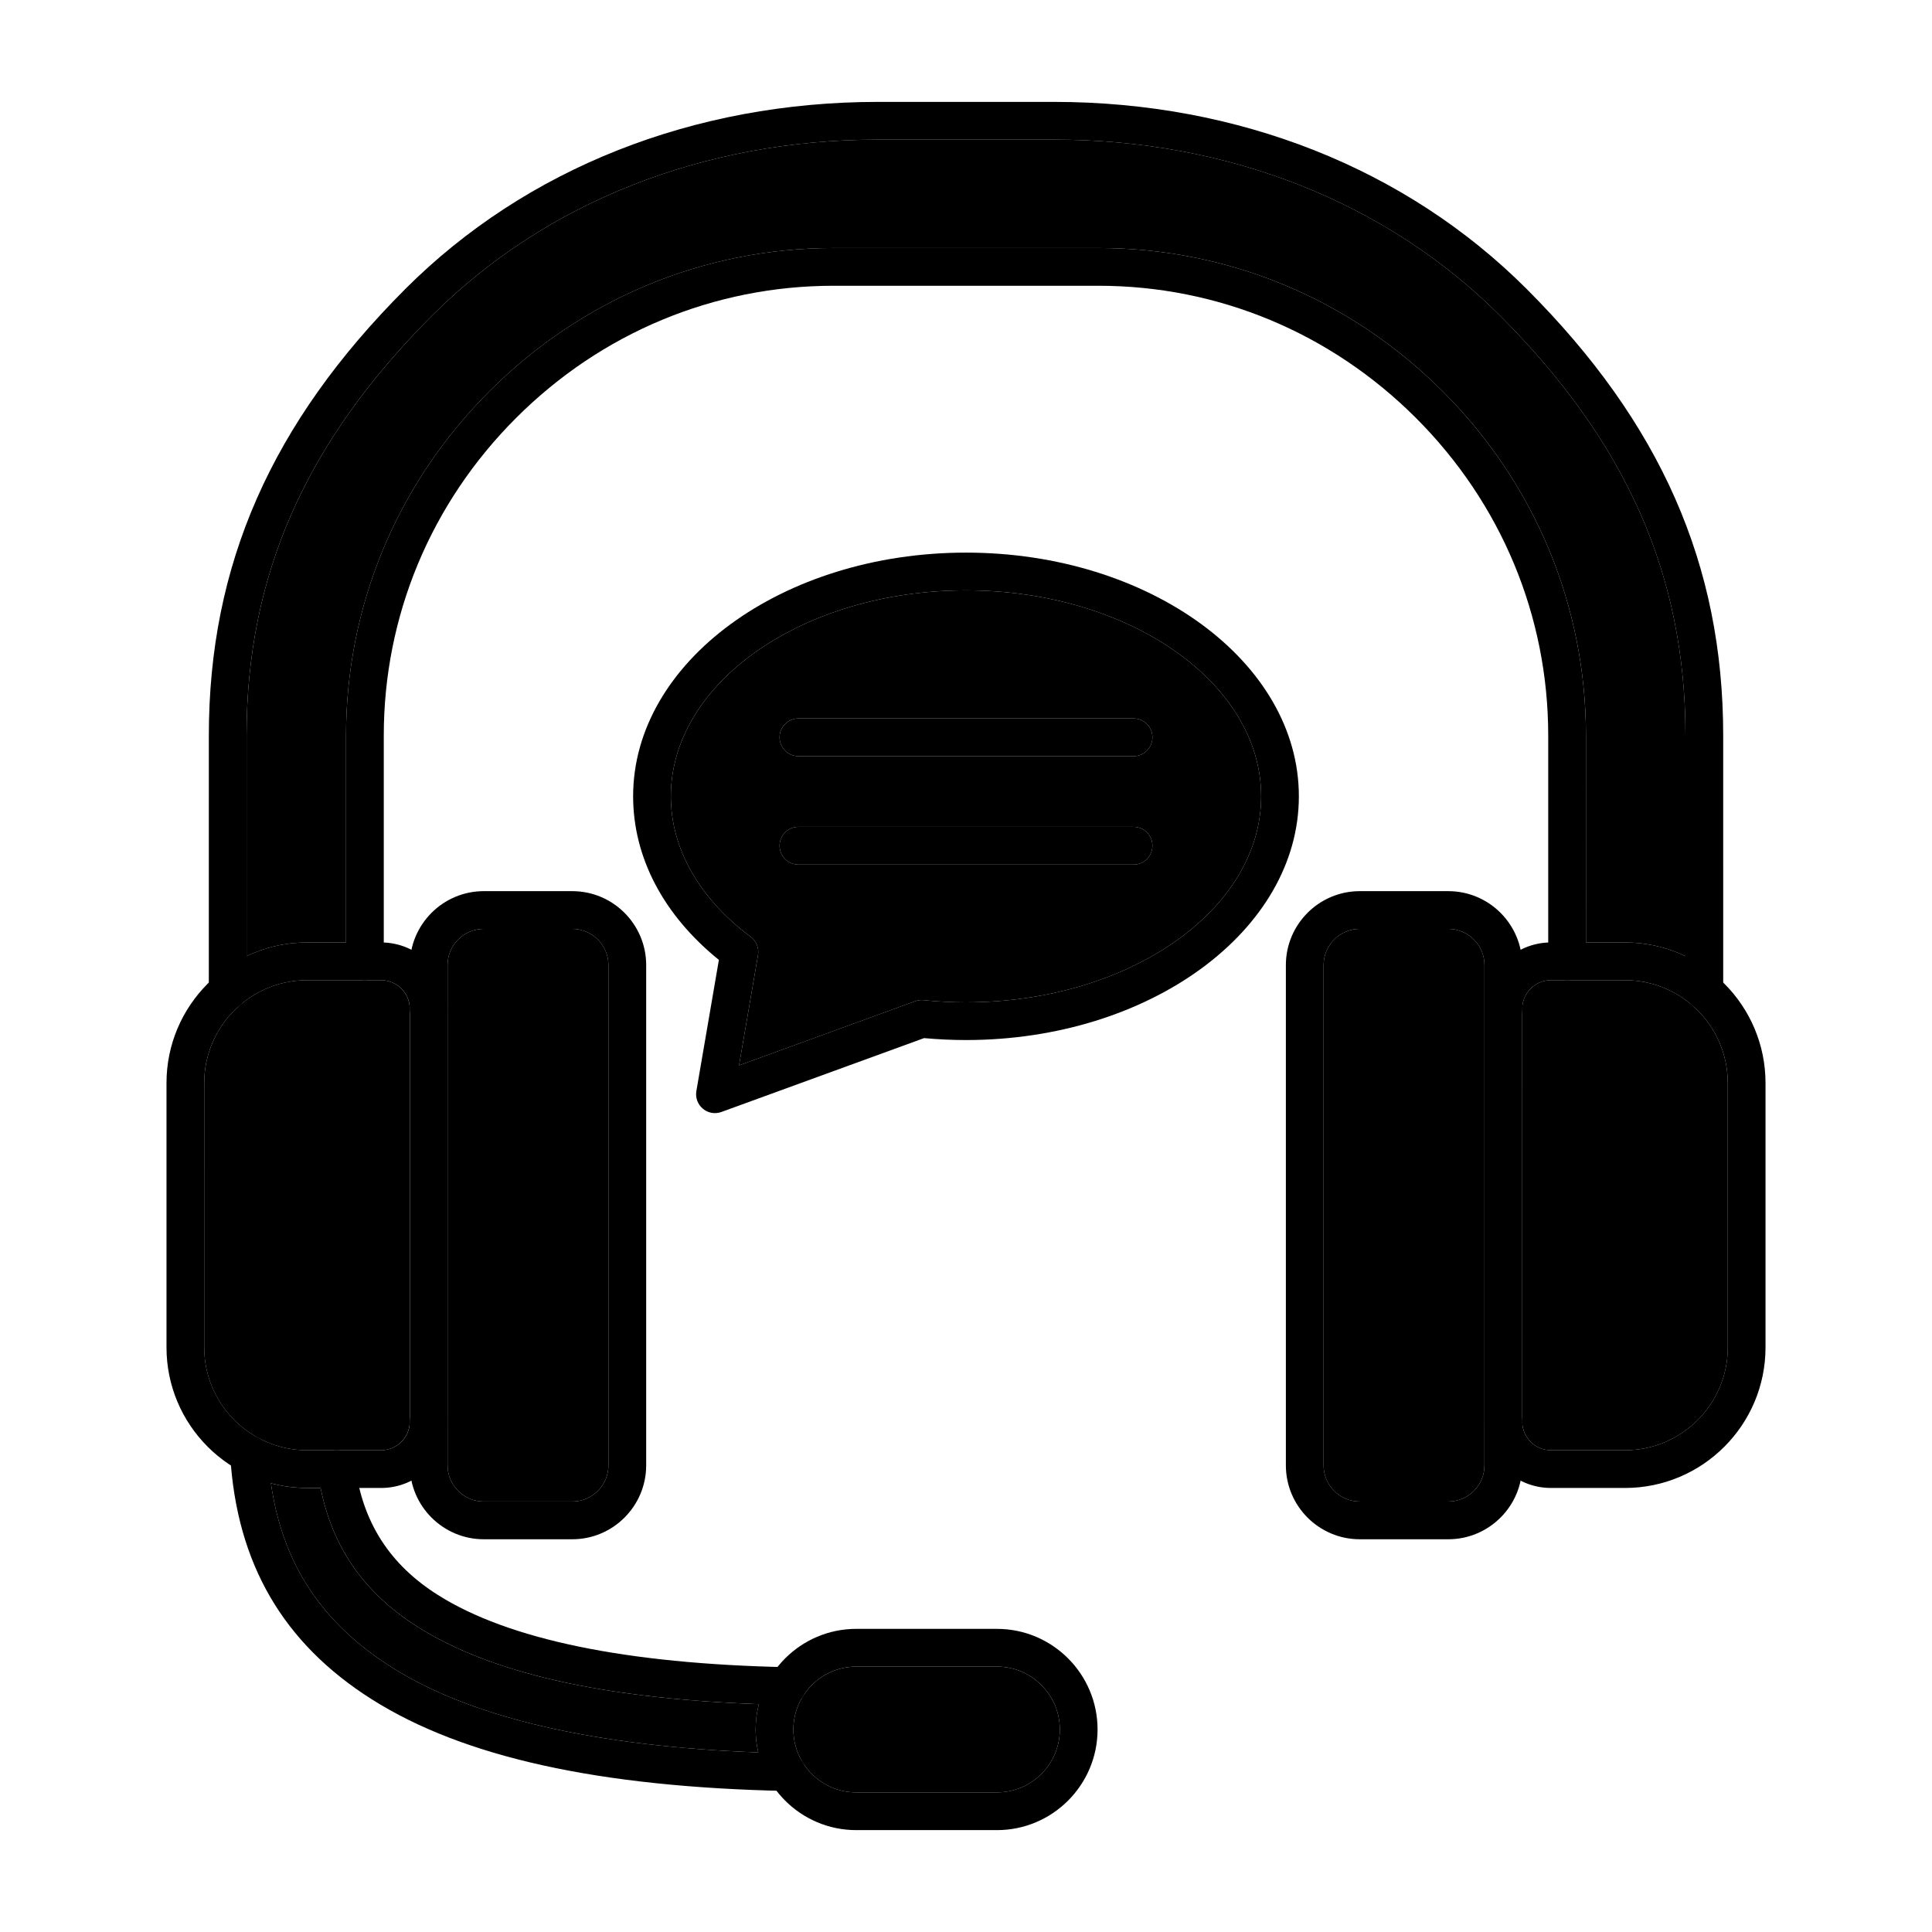
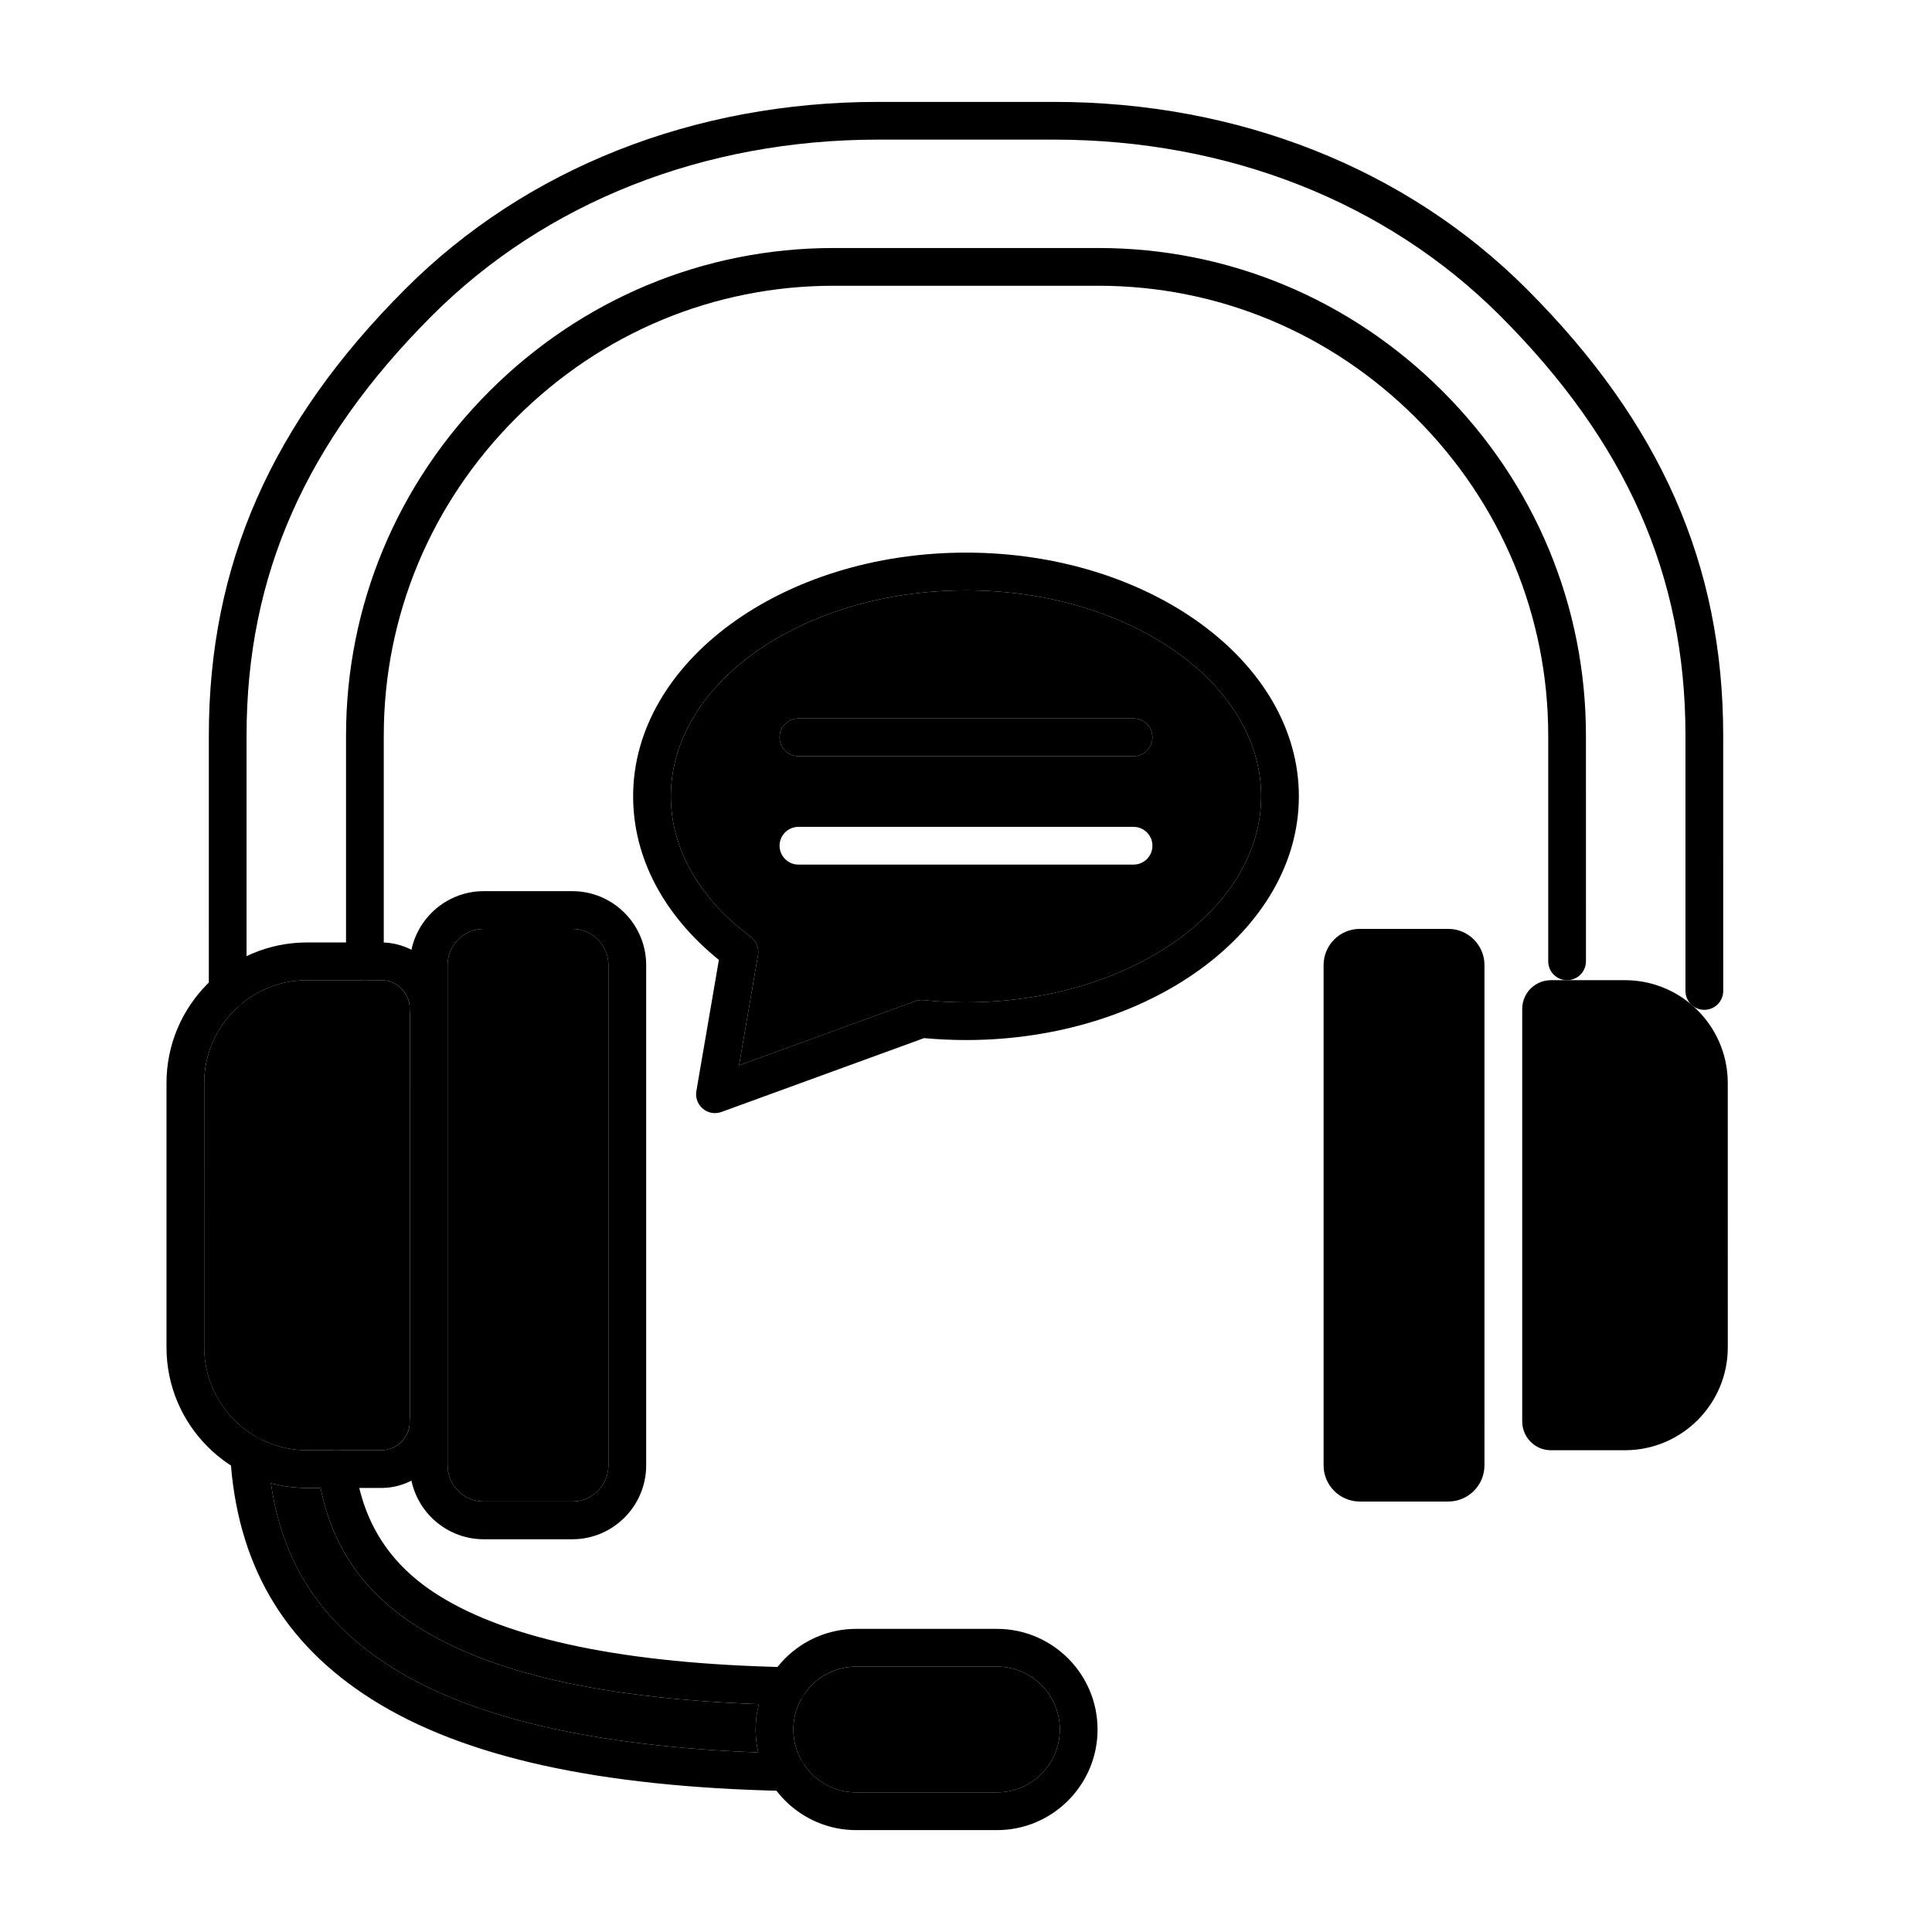
<svg xmlns="http://www.w3.org/2000/svg" clip-rule="evenodd" fill-rule="evenodd" height="512" image-rendering="optimizeQuality" shape-rendering="geometricPrecision" text-rendering="geometricPrecision" viewBox="0 0 173.397 173.397" width="512">
  <g id="Layer_x0020_1">
    <g id="_292039552">
      <g>
        <path id="_292040584" d="m140.646 87.972c-.934 0-1.693-.758-1.693-1.693l0-20.256c0-10.731-4.216-20.855-11.867-28.506-7.655-7.655-17.776-11.87-28.507-11.87h-23.758c-10.731 0-20.856 4.215-28.507 11.87-7.655 7.651-11.87 17.776-11.87 28.507l0 20.255c0 .935-.755 1.693-1.694 1.693-.934-0-1.693-.758-1.693-1.693l0-20.256c0-11.634 4.568-22.608 12.861-30.902 8.294-8.293 19.268-12.862 30.902-12.862l23.759-0c11.634 0 22.608 4.568 30.902 12.862 8.294 8.293 12.858 19.268 12.858 30.902l.001 20.255c0 .935-.759 1.693-1.694 1.693zm12.318 2.66c-.934 0-1.693-.758-1.693-1.693l0-22.915c0-14.361-5.292-26.337-16.647-37.696-10.188-10.184-24.407-15.797-40.042-15.797l-15.764-0c-15.635 0-29.855 5.612-40.043 15.797-11.355 11.359-16.647 23.335-16.647 37.696l0 22.915c0 .935-.758 1.693-1.693 1.693-.935-0-1.693-.758-1.693-1.693l.001-22.915c0-15.317 5.605-28.055 17.637-40.091 10.827-10.826 25.896-16.788 42.437-16.788l15.765-0c16.537 0 31.61 5.962 42.433 16.788 12.036 12.036 17.642 24.774 17.642 40.091l.001 22.915c0 .935-.759 1.693-1.694 1.693z" />
-         <path id="_292055392" d="m145.843 133.545h-6.65c-3.288 0-5.962-2.674-5.962-5.962 0-.935.758-1.693 1.693-1.693.935-0 1.693.758 1.693 1.693.001 1.418 1.154 2.575 2.575 2.575h6.65c5.087 0 9.225-4.141 9.225-9.228l0-23.73c0-5.087-4.138-9.228-9.225-9.228l-6.649-0c-1.421 0-2.575 1.157-2.575 2.575.001.935-.758 1.693-1.693 1.693-.934-0-1.693-.758-1.693-1.693 0-3.288 2.674-5.962 5.962-5.962h6.65c6.957 0 12.611 5.658 12.611 12.615l0 23.73c0 6.957-5.655 12.615-12.611 12.615z" />
-         <path id="_292046608" d="m122.039 83.368c-1.788 0-3.246 1.457-3.246 3.249l0 44.896c0 1.792 1.457 3.249 3.245 3.249l7.945-0c1.792 0 3.248-1.457 3.248-3.249l0-44.896c0-1.792-1.457-3.249-3.249-3.249zm7.944 54.781h-7.944c-3.658 0-6.632-2.977-6.632-6.636v-44.896c0-3.658 2.974-6.636 6.632-6.636h7.945c3.658 0 6.635 2.977 6.635 6.636l.001 44.896c0 3.658-2.978 6.636-6.636 6.636z" />
        <path id="_292042480" d="m34.208 133.545h-6.65c-6.956 0-12.615-5.658-12.615-12.615l0-23.73c0-6.956 5.658-12.615 12.614-12.615h6.65c3.288 0 5.961 2.674 5.961 5.962 0.0.935-.758 1.693-1.693 1.693-.935-0-1.693-.758-1.693-1.693.001-1.418-1.153-2.575-2.575-2.575l-6.65-0c-5.086 0-9.228 4.141-9.228 9.228l.001 23.73c0 5.087 4.141 9.228 9.228 9.228h6.65c1.421 0 2.575-1.157 2.575-2.575.001-.935.758-1.693 1.693-1.693.935-0 1.693.758 1.693 1.693 0 3.288-2.674 5.962-5.961 5.962z" />
        <path id="_292041496" d="m43.419 83.368c-1.792 0-3.25 1.457-3.25 3.249l0 44.896c0 1.792 1.457 3.249 3.249 3.249l7.944-0c1.789 0 3.245-1.457 3.245-3.249l0-44.896c0-1.792-1.457-3.249-3.245-3.249zm7.944 54.781h-7.944c-3.658 0-6.636-2.977-6.636-6.636l.001-44.896c0-3.658 2.977-6.636 6.635-6.636h7.944c3.658 0 6.632 2.977 6.632 6.636l0 44.896c0 3.658-2.974 6.636-6.632 6.636z" />
        <path id="_292041424" d="m70.641 153.018c-.01 0-.021 0-.035 0-15.327-.318-26.161-2.61-33.117-7.006-5.21-3.291-8.142-7.849-8.957-13.934-.127-.928.526-1.782 1.45-1.905.931-.123 1.781.526 1.905 1.453.677 5.03 3.101 8.798 7.412 11.521 6.332 4.004 16.89 6.184 31.378 6.484.935.021 1.679.794 1.658 1.729-.018.924-.773 1.658-1.693 1.658zm-.045 7.722c-.014 0-.025 0-.04 0-16.819-.353-28.979-3.037-37.17-8.216-7.987-5.045-12.149-12.213-12.724-21.903-.052-.931.66-1.732 1.591-1.788.935-.057 1.736.656 1.792 1.591.512 8.639 4.053 14.756 11.151 19.24 7.55 4.769 19.469 7.359 35.431 7.69.935.018 1.679.794 1.658 1.728-.018.921-.773 1.658-1.689 1.658z" />
        <path id="_292041208" d="m76.85 149.578c-3.111 0-5.645 2.533-5.645 5.644 0 3.115 2.533 5.644 5.644 5.644l12.626-0c3.115 0 5.644-2.529 5.644-5.644 0-3.111-2.529-5.644-5.644-5.644zm12.625 14.675h-12.625c-4.981 0-9.031-4.05-9.031-9.031.001-4.977 4.05-9.031 9.031-9.031h12.626c4.981 0 9.03 4.053 9.03 9.031 0 4.981-4.05 9.031-9.03 9.031z" />
        <path id="_292041376" d="m86.698 52.985c-14.604 0-26.489 8.294-26.489 18.485 0 4.685 2.547 9.165 7.165 12.611.512.381.766 1.016.656 1.644l-1.7 9.891 15.804-5.757c.24-.088.494-.123.751-.095 1.263.127 2.547.194 3.813.194 14.608-0 26.489-8.293 26.489-18.488.001-10.191-11.881-18.485-26.489-18.485zm-22.53 46.917c-.392 0-.777-.134-1.084-.395-.465-.385-.688-.991-.585-1.584l2.021-11.772c-4.97-4.018-7.697-9.196-7.697-14.682 0-12.061 13.405-21.871 29.875-21.871 16.474 0 29.875 9.81 29.875 21.871.001 12.061-13.402 21.875-29.875 21.875-1.248 0-2.515-.06-3.764-.173l-18.185 6.628c-.191.067-.388.102-.582.102z" />
        <path id="_292041016" d="m101.737 67.868h-30.076c-.935 0-1.694-.758-1.694-1.693 0-.935.758-1.693 1.693-1.693l30.077-0c.938 0 1.693.759 1.693 1.693.001.935-.755 1.693-1.693 1.693z" />
-         <path id="_292040512" d="m101.737 77.597h-30.076c-.935 0-1.694-.758-1.694-1.693s.758-1.693 1.693-1.693l30.077-0c.938 0 1.693.759 1.693 1.693.001.935-.755 1.693-1.693 1.693z" />
      </g>
      <g fill="hsl(70, 100.0%, 55.7%)">
        <path id="_292040728" d="m95.119 155.223c0-3.111-2.529-5.644-5.644-5.644l-12.625-0c-1.965 0-3.699 1.01-4.711 2.538-.04.076-.086.148-.136.216-.507.846-.798 1.835-.798 2.89 0 1.041.283 2.016.775 2.854.039.056.075.115.107.175 1.003 1.572 2.763 2.615 4.761 2.615l12.626-0c3.115 0 5.644-2.529 5.644-5.644z" />
        <path id="_292040368" d="m67.819 155.223c0-.786.101-1.548.29-2.275-14.014-.506-24.049-2.782-30.621-6.935-4.782-3.021-7.645-7.109-8.713-12.467h-1.217c-1.121 0-2.208-.147-3.243-.422 1.044 7.236 4.546 12.538 10.88 16.54 7.139 4.51 18.184 7.07 32.859 7.616-.154-.661-.236-1.349-.236-2.057z" />
        <path id="_292040008" d="m54.608 131.513 0-44.896c0-1.792-1.457-3.249-3.245-3.249l-7.944-0c-1.792 0-3.25 1.457-3.25 3.249v3.93 37.036l0 3.93c0 1.792 1.457 3.249 3.249 3.249l7.944-0c1.789 0 3.245-1.457 3.245-3.249z" />
        <path id="_292040104" d="m136.618 90.521v.005c0-.002 0-.003 0-.005zm18.45 6.679c0-2.677-1.146-5.092-2.973-6.779-.019-.018-.038-.035-.058-.053l-.028-.025-.035-.032c-.079-.057-.153-.121-.221-.191-.011-.009-.021-.018-.032-.027-1.597-1.324-3.646-2.121-5.878-2.121l-5.196-0h-1.453c-1.411 0-2.559 1.141-2.575 2.545 0.0.001 0.0.003 0 .004 0.0.002 0.0.003 0 .005 0.0.002 0.0.004 0 .006v.015.002 37.035l.001.048v.003c.007.371.094.724.243 1.041.179.38.448.71.78.962.431.327.969.521 1.551.521h6.65c5.087 0 9.225-4.141 9.225-9.228z" />
        <path id="_292040320" d="m133.231 127.576 0-37.004c-0-.008-0-.017-0-.025 0-.016 0-.031 0-.047v-3.883c0-1.792-1.457-3.249-3.249-3.249l-7.944-0c-1.788 0-3.246 1.457-3.246 3.249l0 44.896c0 1.792 1.456 3.249 3.245 3.249l7.945-0c1.792 0 3.248-1.457 3.248-3.249v-3.915c0-.005 0-.01 0-.015z" />
-         <path id="_292040032" d="m142.339 66.023.001 18.562h3.503c1.943 0 3.784.441 5.429 1.229l0-19.791c0-14.361-5.292-26.337-16.647-37.696-10.188-10.184-24.408-15.797-40.042-15.797l-15.764-0c-15.635 0-29.855 5.612-40.043 15.797-11.355 11.359-16.647 23.335-16.647 37.696l0 19.791c1.645-.787 3.486-1.229 5.429-1.229h3.499l0-18.562c0-11.634 4.568-22.608 12.862-30.902 8.294-8.293 19.268-12.862 30.902-12.862l23.758-0c11.634 0 22.608 4.568 30.902 12.862 8.294 8.293 12.858 19.268 12.858 30.902z" />
      </g>
      <path id="_292039840" d="m86.698 89.958c14.608-0 26.489-8.293 26.489-18.488.001-10.191-11.881-18.485-26.489-18.485-14.604 0-26.489 8.294-26.489 18.485 0 4.685 2.547 9.165 7.165 12.611.512.381.766 1.016.656 1.644l-1.7 9.892 15.804-5.757c.24-.088.494-.123.751-.095 1.263.127 2.547.194 3.813.194zm-15.038-15.747 30.077-0c.938 0 1.693.758 1.693 1.693.001.935-.755 1.693-1.693 1.693h-30.076c-.935 0-1.694-.758-1.694-1.693 0-.935.758-1.693 1.693-1.693zm30.077-6.343h-30.076c-.935 0-1.694-.758-1.694-1.693 0-.935.758-1.693 1.693-1.693l30.077-0c.938 0 1.693.758 1.693 1.693.001.935-.755 1.693-1.693 1.693z" fill="hsl(242, 100.0%, 55.5%)" />
      <path id="_292039504" d="m36.779 90.521v.005c-0-.002-0-.003 0-.005zm-18.45 6.679c0-2.677 1.146-5.092 2.973-6.779.019-.018.038-.035.058-.053l.028-.025.035-.032c.079-.057.153-.121.221-.191.011-.009.021-.018.032-.027 1.597-1.324 3.646-2.121 5.878-2.121l5.196-0h1.453c1.411 0 2.559 1.141 2.575 2.545-0.0.001-0.0.003 0 .004-0.0.002-0.0.003 0 .005-0.0.002-0.0.004 0 .006v.015.002 37.035l-.001.048v.003c-.007.371-.094.724-.243 1.041-.179.38-.448.71-.78.962-.431.327-.969.521-1.551.521h-6.65c-5.087 0-9.225-4.141-9.225-9.228z" fill="hsl(70, 100.0%, 55.7%)" />
    </g>
  </g>
</svg>